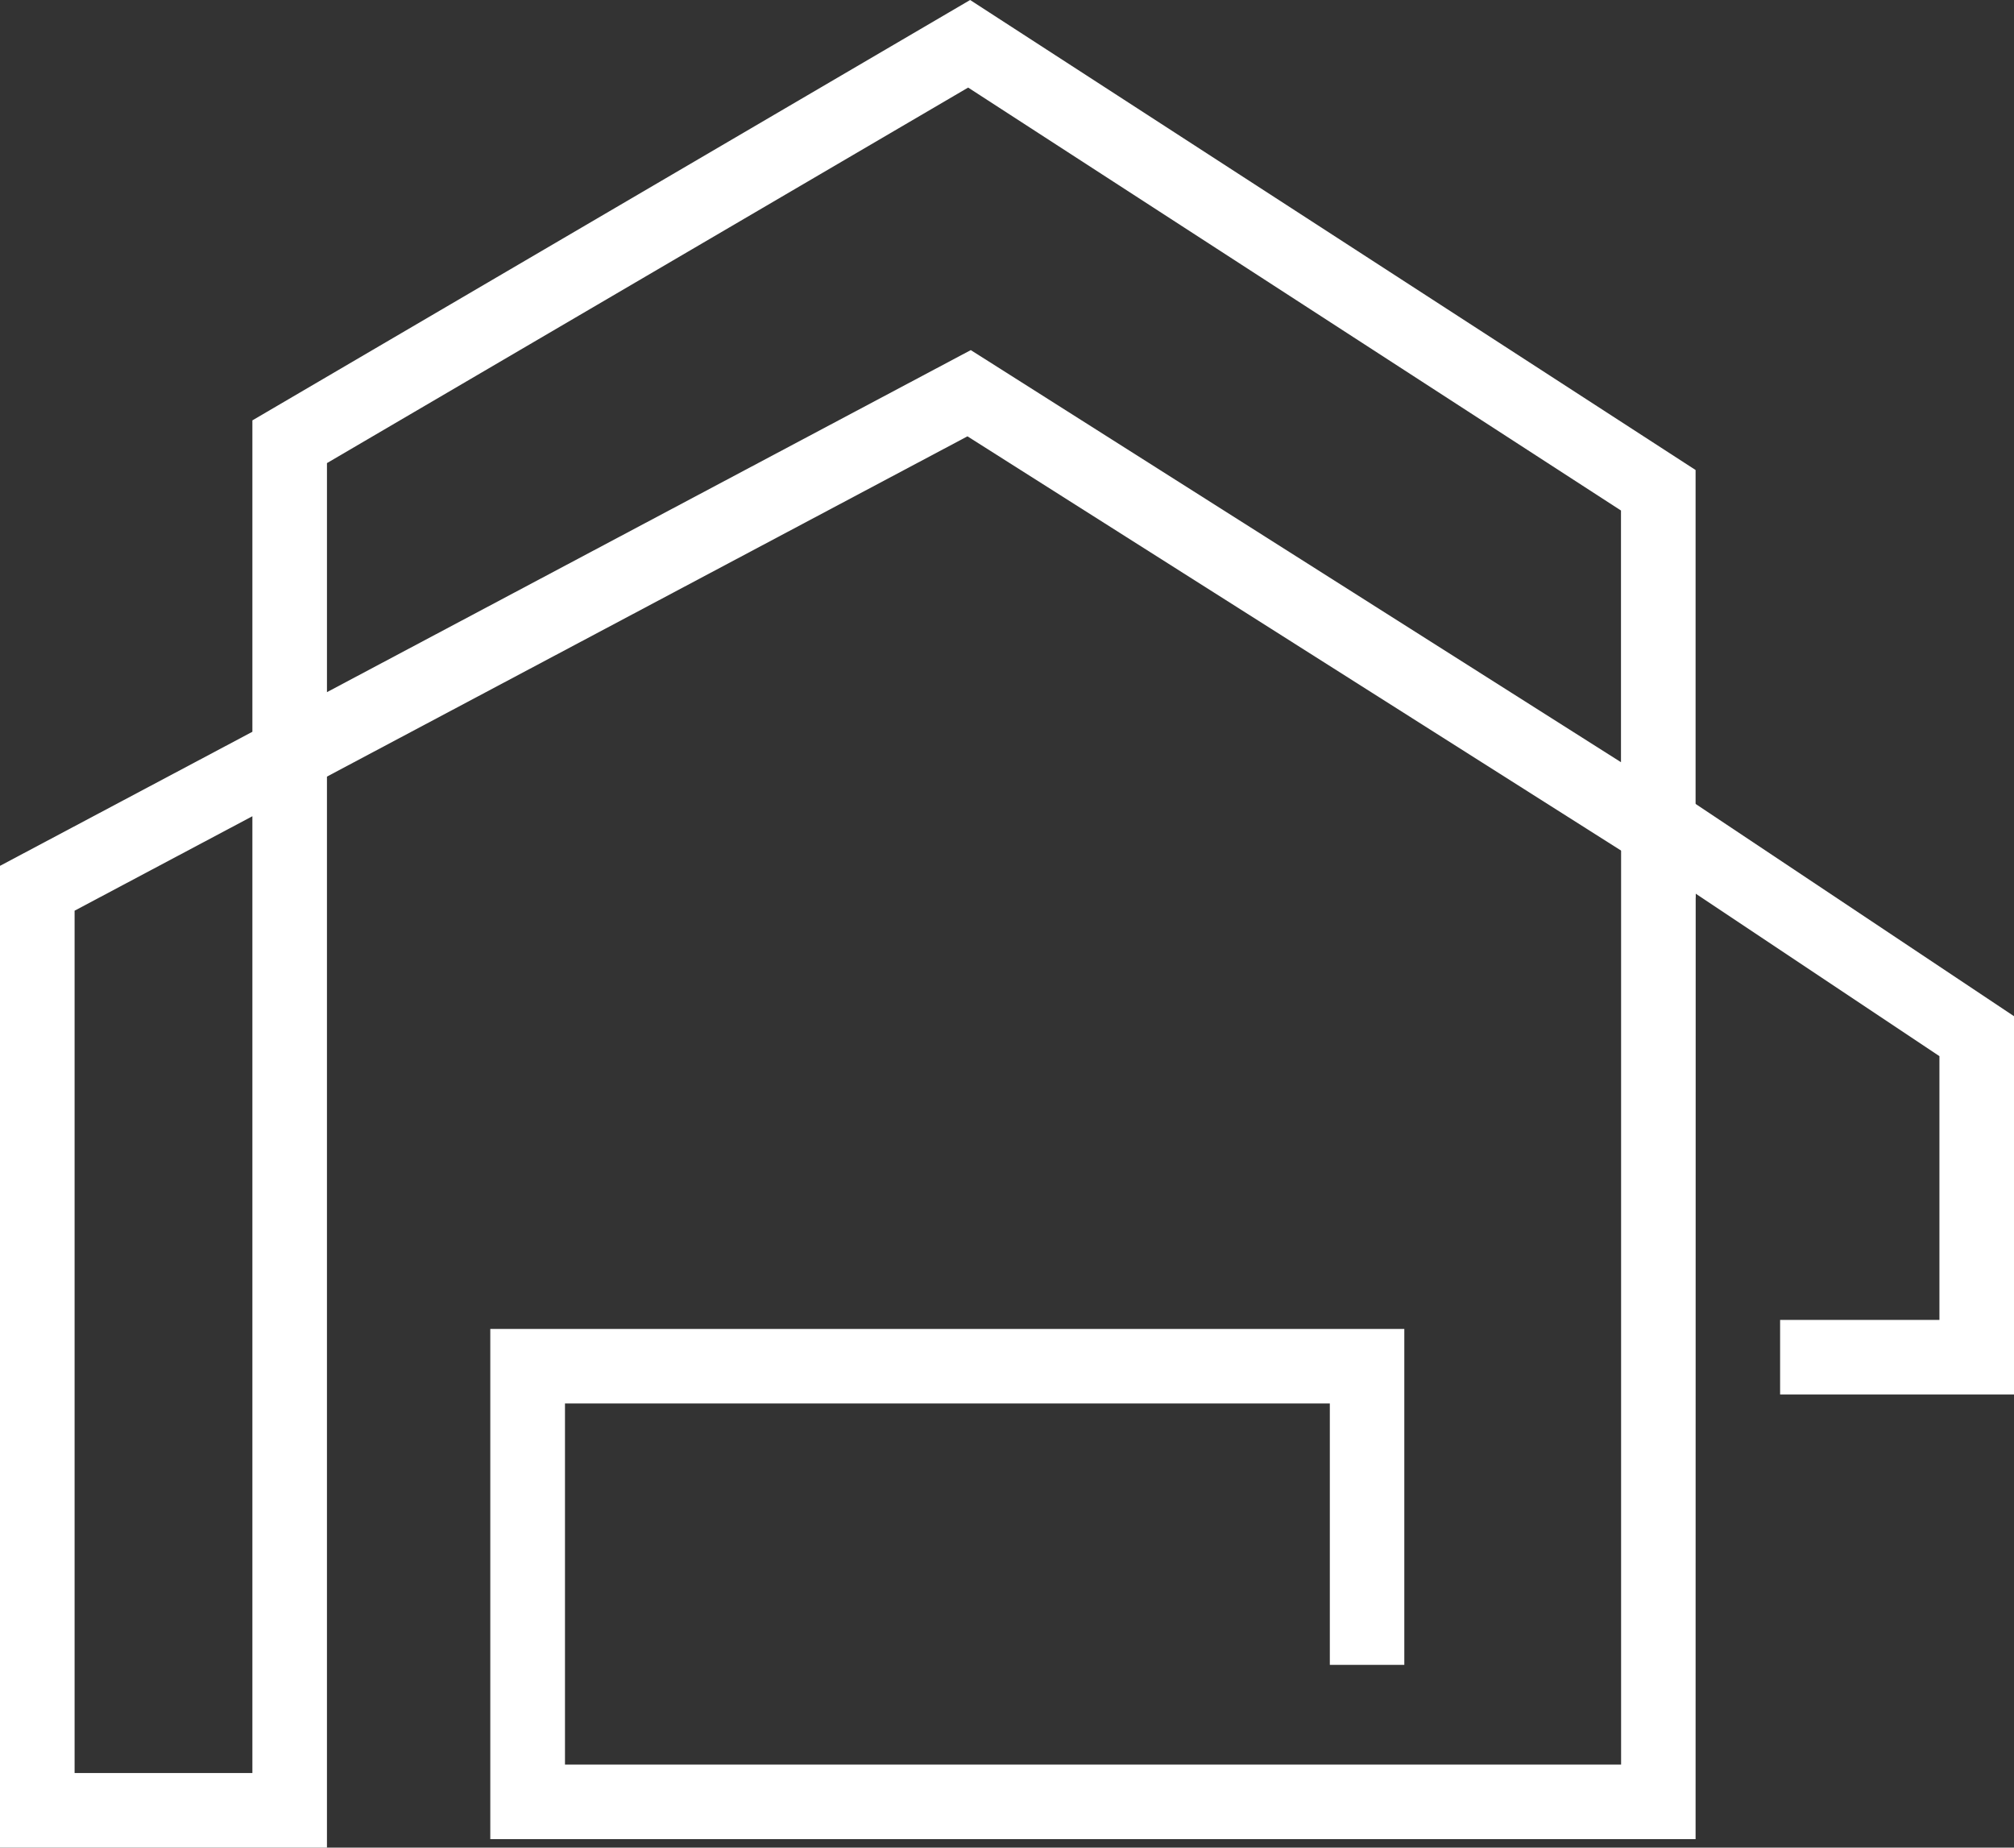
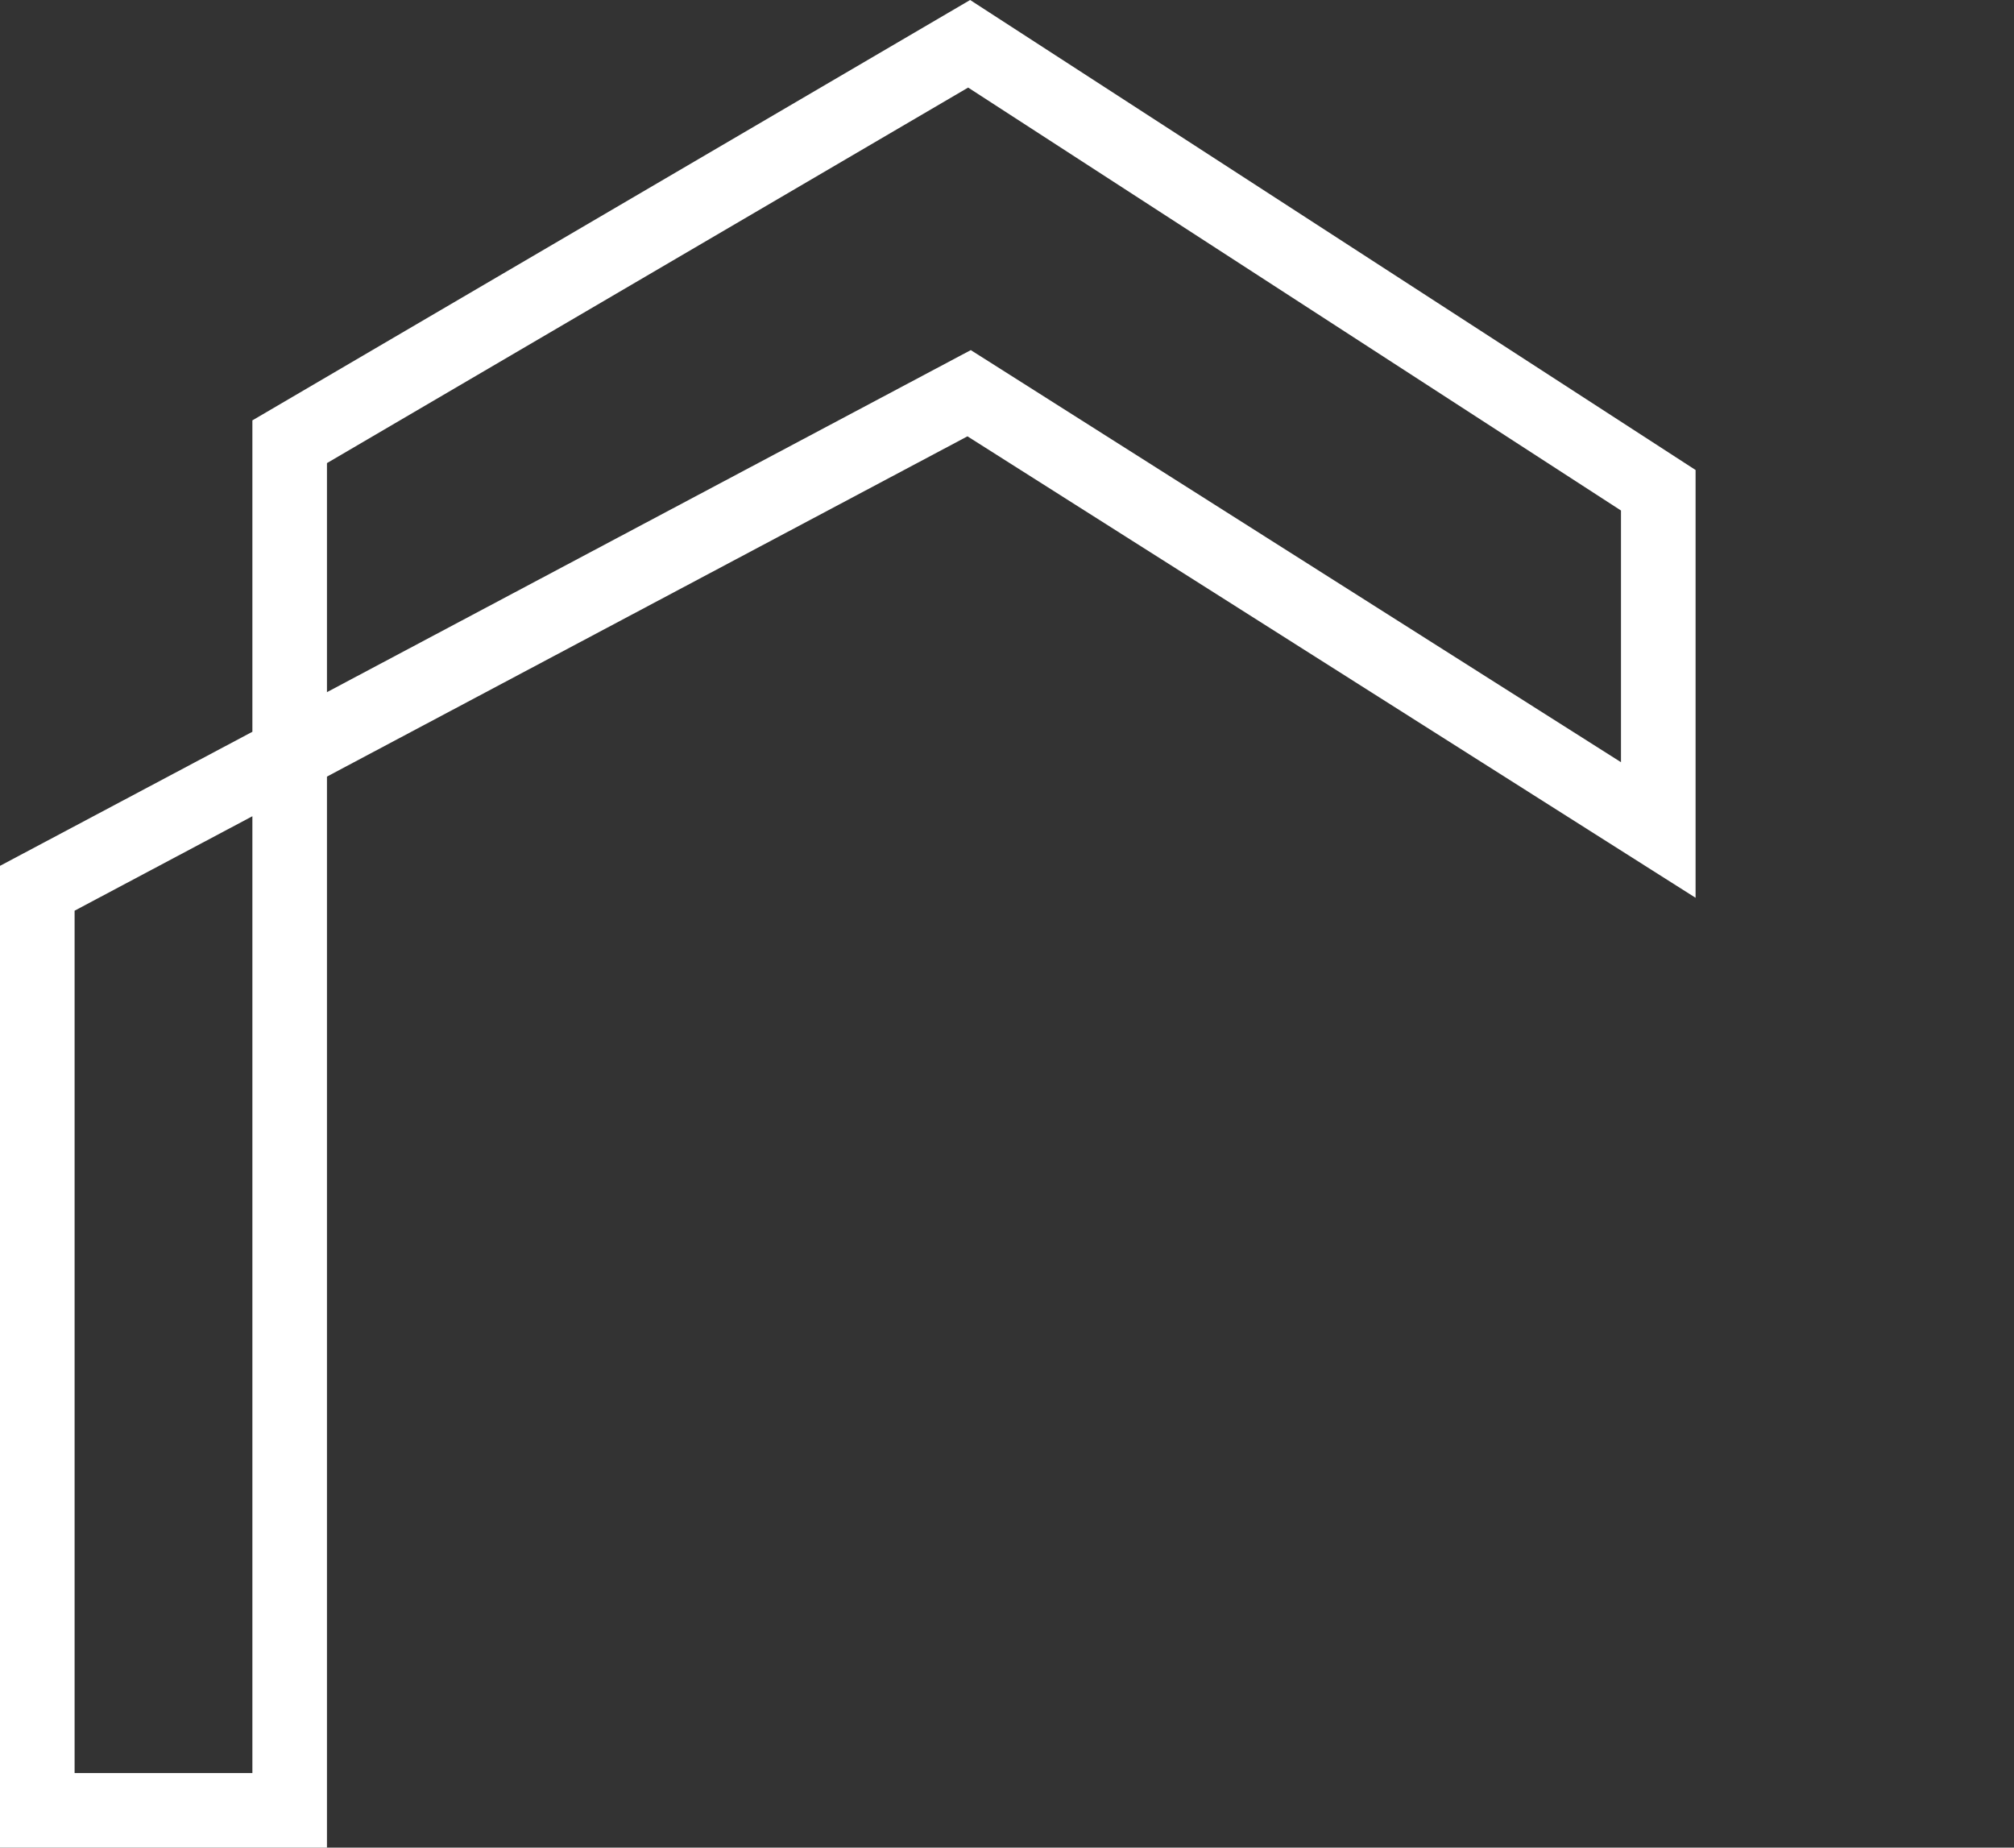
<svg xmlns="http://www.w3.org/2000/svg" id="house" width="71.22" height="65.339" viewBox="0 0 71.22 65.339">
  <rect x="0" y="0" width="71.22" height="65.339" fill="#333333" stroke="none" />
  <path id="Path_29" data-name="Path 29" d="M2334.562,272.99H2323V238.27l8.925-4.741V222.517l25.381-14.866.682.442,24.972,16.179V239.4l-25.748-16.319-22.65,12.033Zm-8.924-2.638h6.287V236.516l-6.287,3.34Zm31.691-50.32.648.41,22.345,14.163v-8.9l-23.086-14.957-22.674,13.28v8.1Z" transform="translate(-2323 -207.651)" fill="#fff" />
-   <path id="Path_30" data-name="Path 30" d="M2500.637,307.608h-8.271v-2.638H2498v-9.328l-12.536-8.358,1.463-2.195,13.711,9.141Z" transform="translate(-2429.417 -258.293)" fill="#fff" />
-   <path id="Path_31" data-name="Path 31" d="M2416.134,292.044h-42.622V274h32.322V285.88H2403.2v-9.243h-27.047v12.77H2413.5V256.782h2.638Z" transform="translate(-2356.174 -227.005)" fill="#fff" />
</svg>